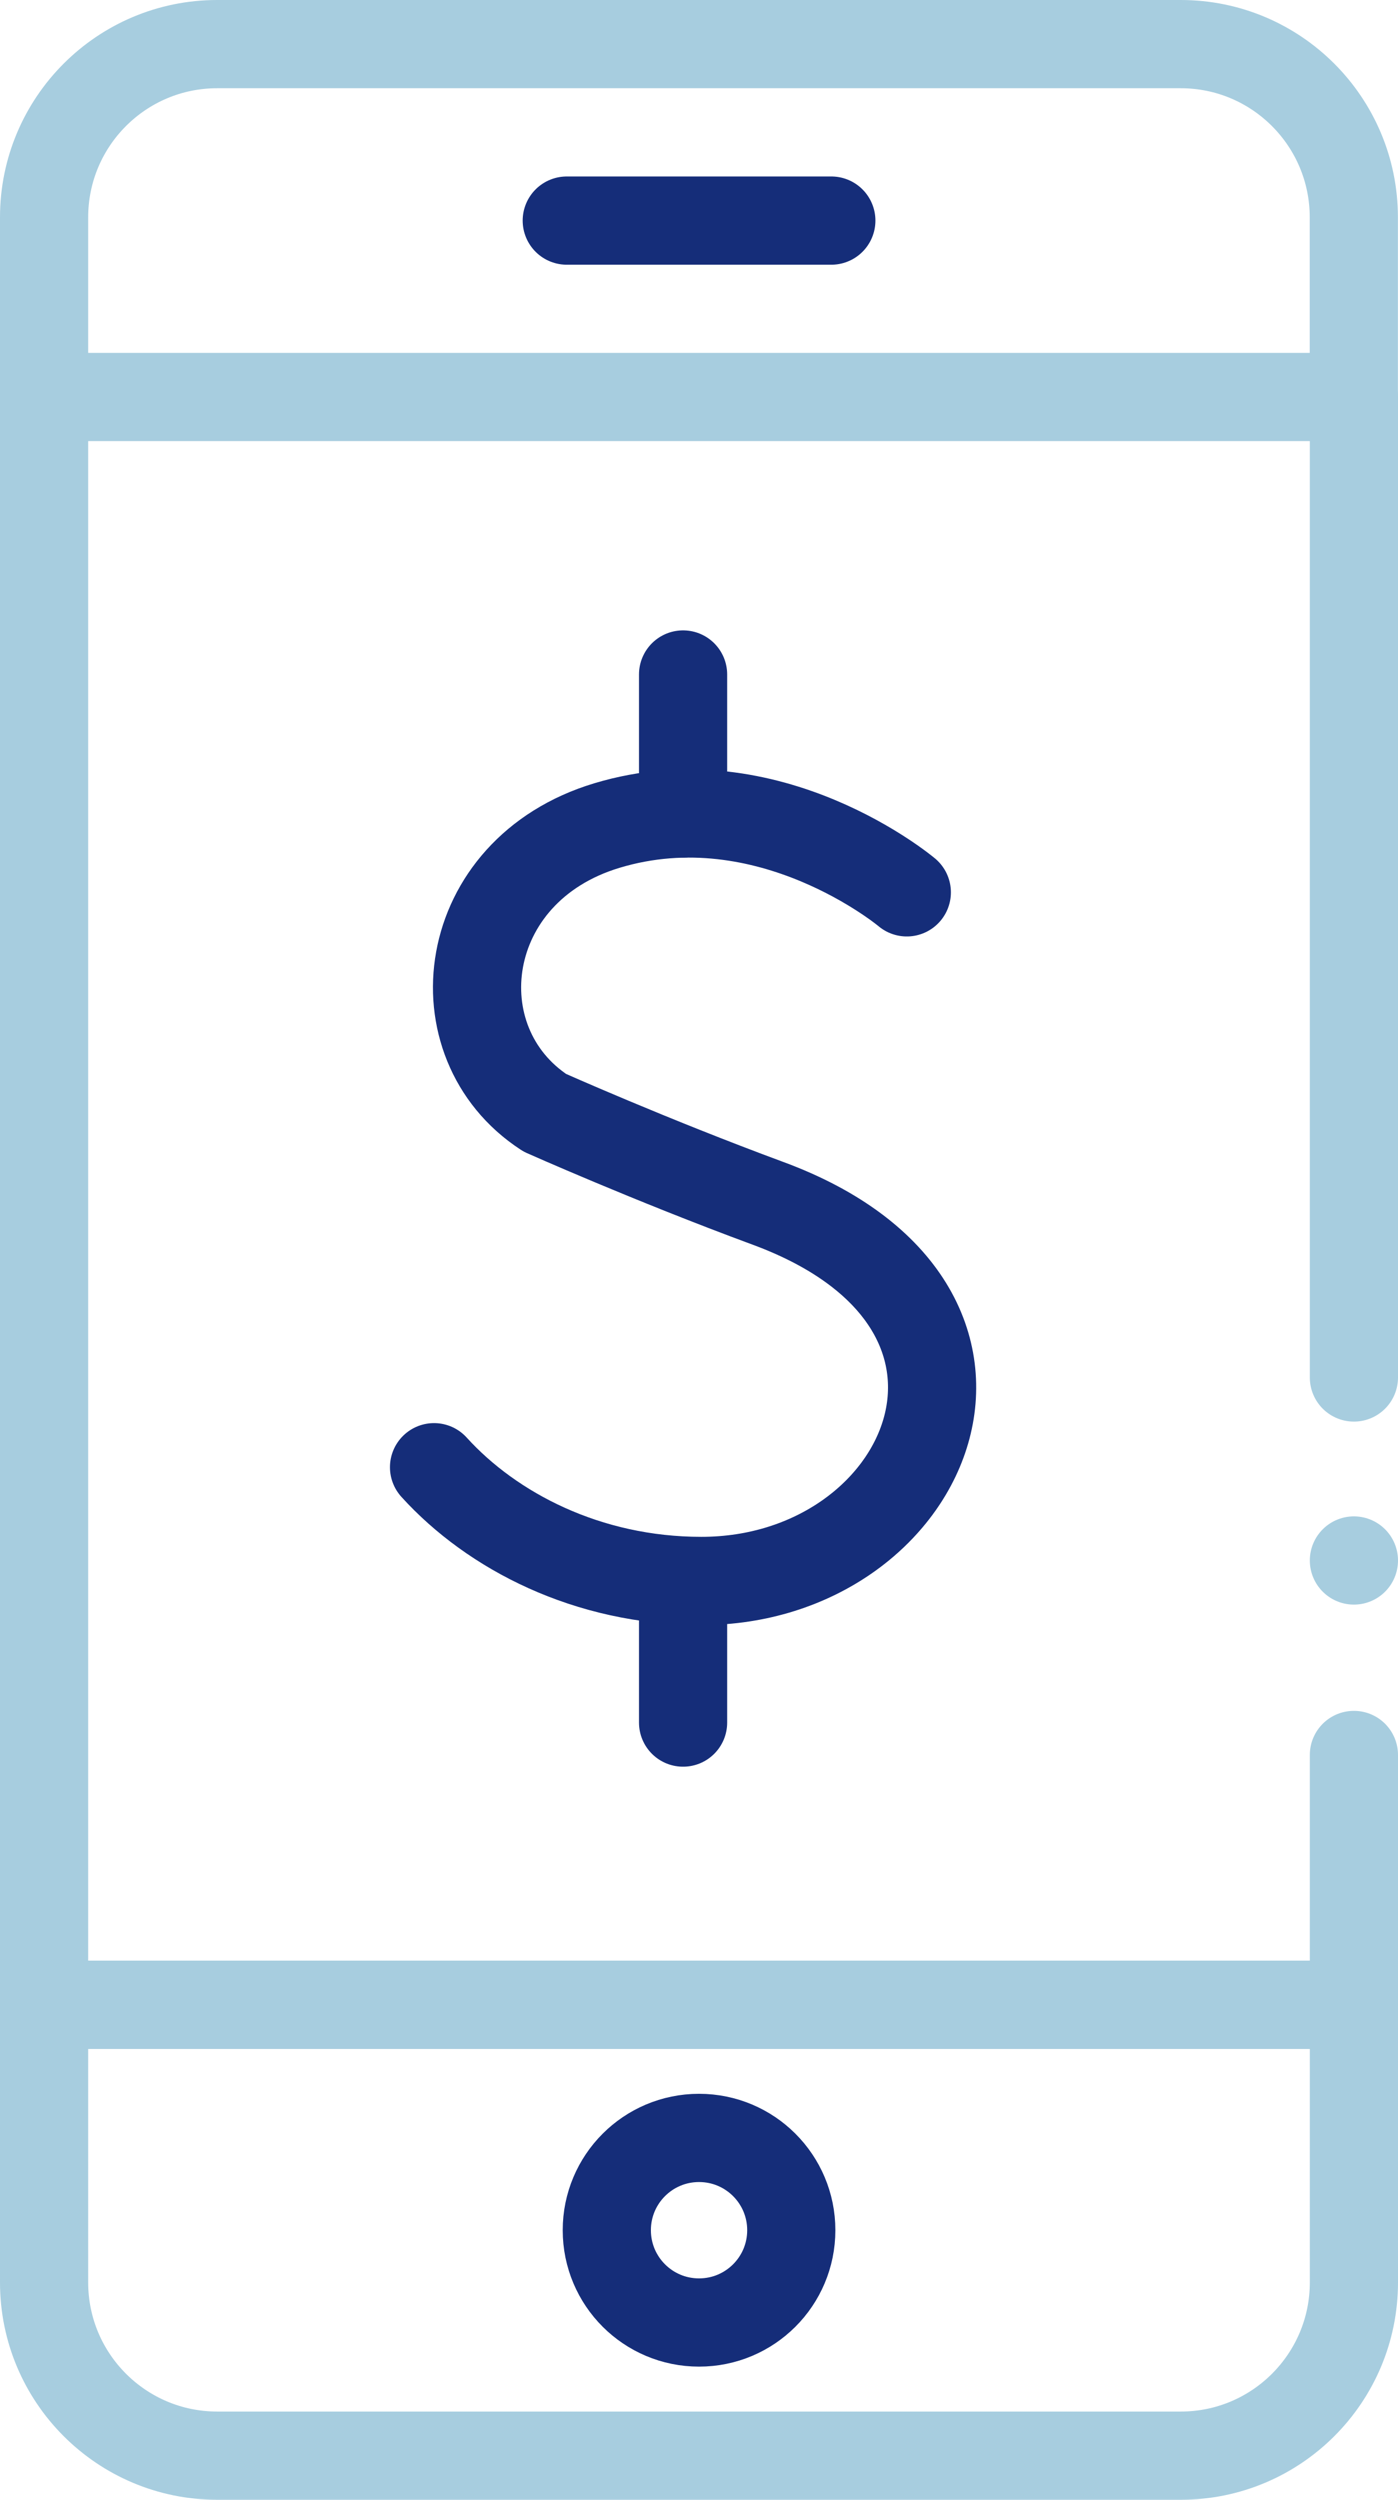
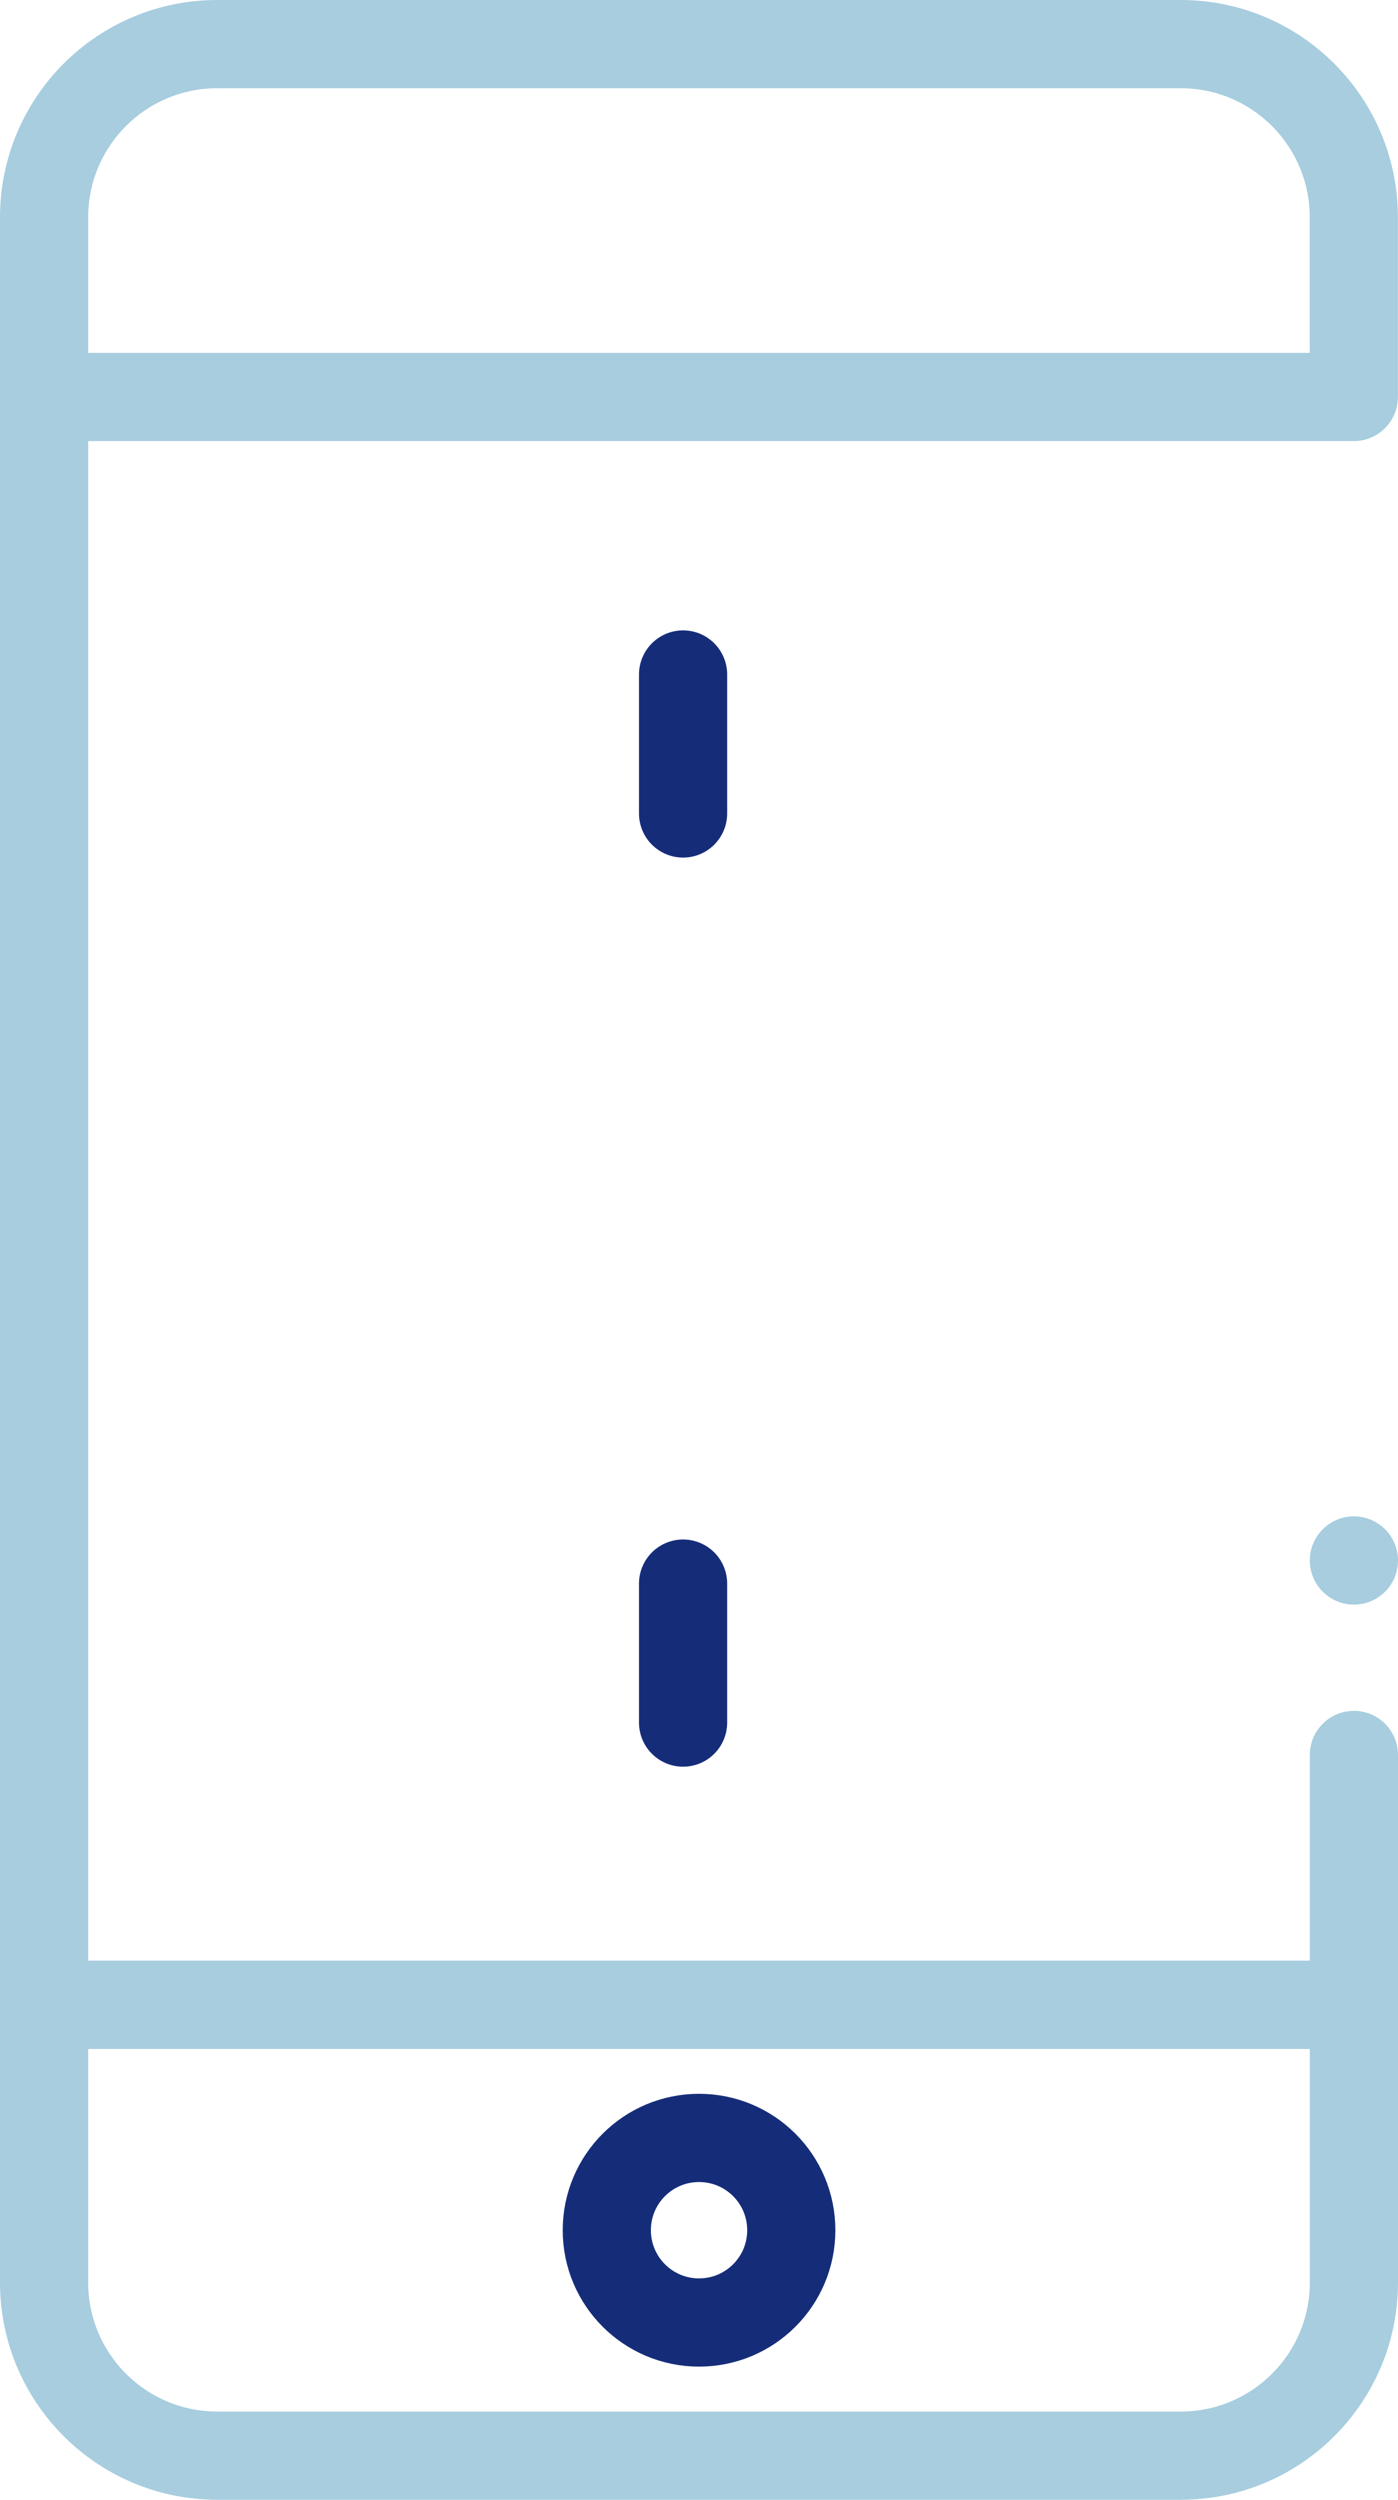
<svg xmlns="http://www.w3.org/2000/svg" id="Layer_2" data-name="Layer 2" viewBox="0 0 158.53 283.3">
  <defs>
    <style>
      .cls-1 {
        stroke: #a7cddf;
      }

      .cls-1, .cls-2 {
        fill: none;
        stroke-linecap: round;
        stroke-linejoin: round;
        stroke-width: 10px;
      }

      .cls-2 {
        stroke: #152d79;
      }
    </style>
  </defs>
  <g id="Blades">
    <g id="financial_services" data-name="financial services">
      <path id="path27" class="cls-1" d="M5,44.99V24.63C5,13.79,13.79,5,24.63,5h109.26c10.84,0,19.63,8.79,19.63,19.63v20.36H5" />
-       <path id="path31" class="cls-1" d="M153.53,44.99v111.12" />
      <path id="path35" class="cls-1" d="M153.53,198.89v28.31H5V44.99" />
      <path id="path39" class="cls-1" d="M153.53,176.85h0" />
      <path id="path43" class="cls-1" d="M133.89,278.3H24.63c-10.84,0-19.63-8.79-19.63-19.63v-31.47H153.53v31.47c0,10.84-8.79,19.63-19.63,19.63Z" />
      <path id="path47" class="cls-2" d="M89.73,252.75c0,5.78-4.68,10.46-10.46,10.46s-10.46-4.68-10.46-10.46,4.68-10.46,10.46-10.46,10.46,4.68,10.46,10.46Z" />
-       <path id="path51" class="cls-2" d="M64.27,25h30" />
-       <path id="path3477" class="cls-2" d="M102.83,101.13s-15.61-13.12-34.01-7.57c-16.9,5.09-19.26,24.58-7.04,32.55,0,0,12,5.35,25.3,10.26,32.03,11.81,18.23,42.8-7.55,42.8-12.91,0-23.75-5.66-30.31-12.89" />
      <path id="path3481" class="cls-2" d="M77.46,195.22v-15.75" />
      <path id="path3485" class="cls-2" d="M77.46,92.19v-15.75" />
    </g>
  </g>
</svg>